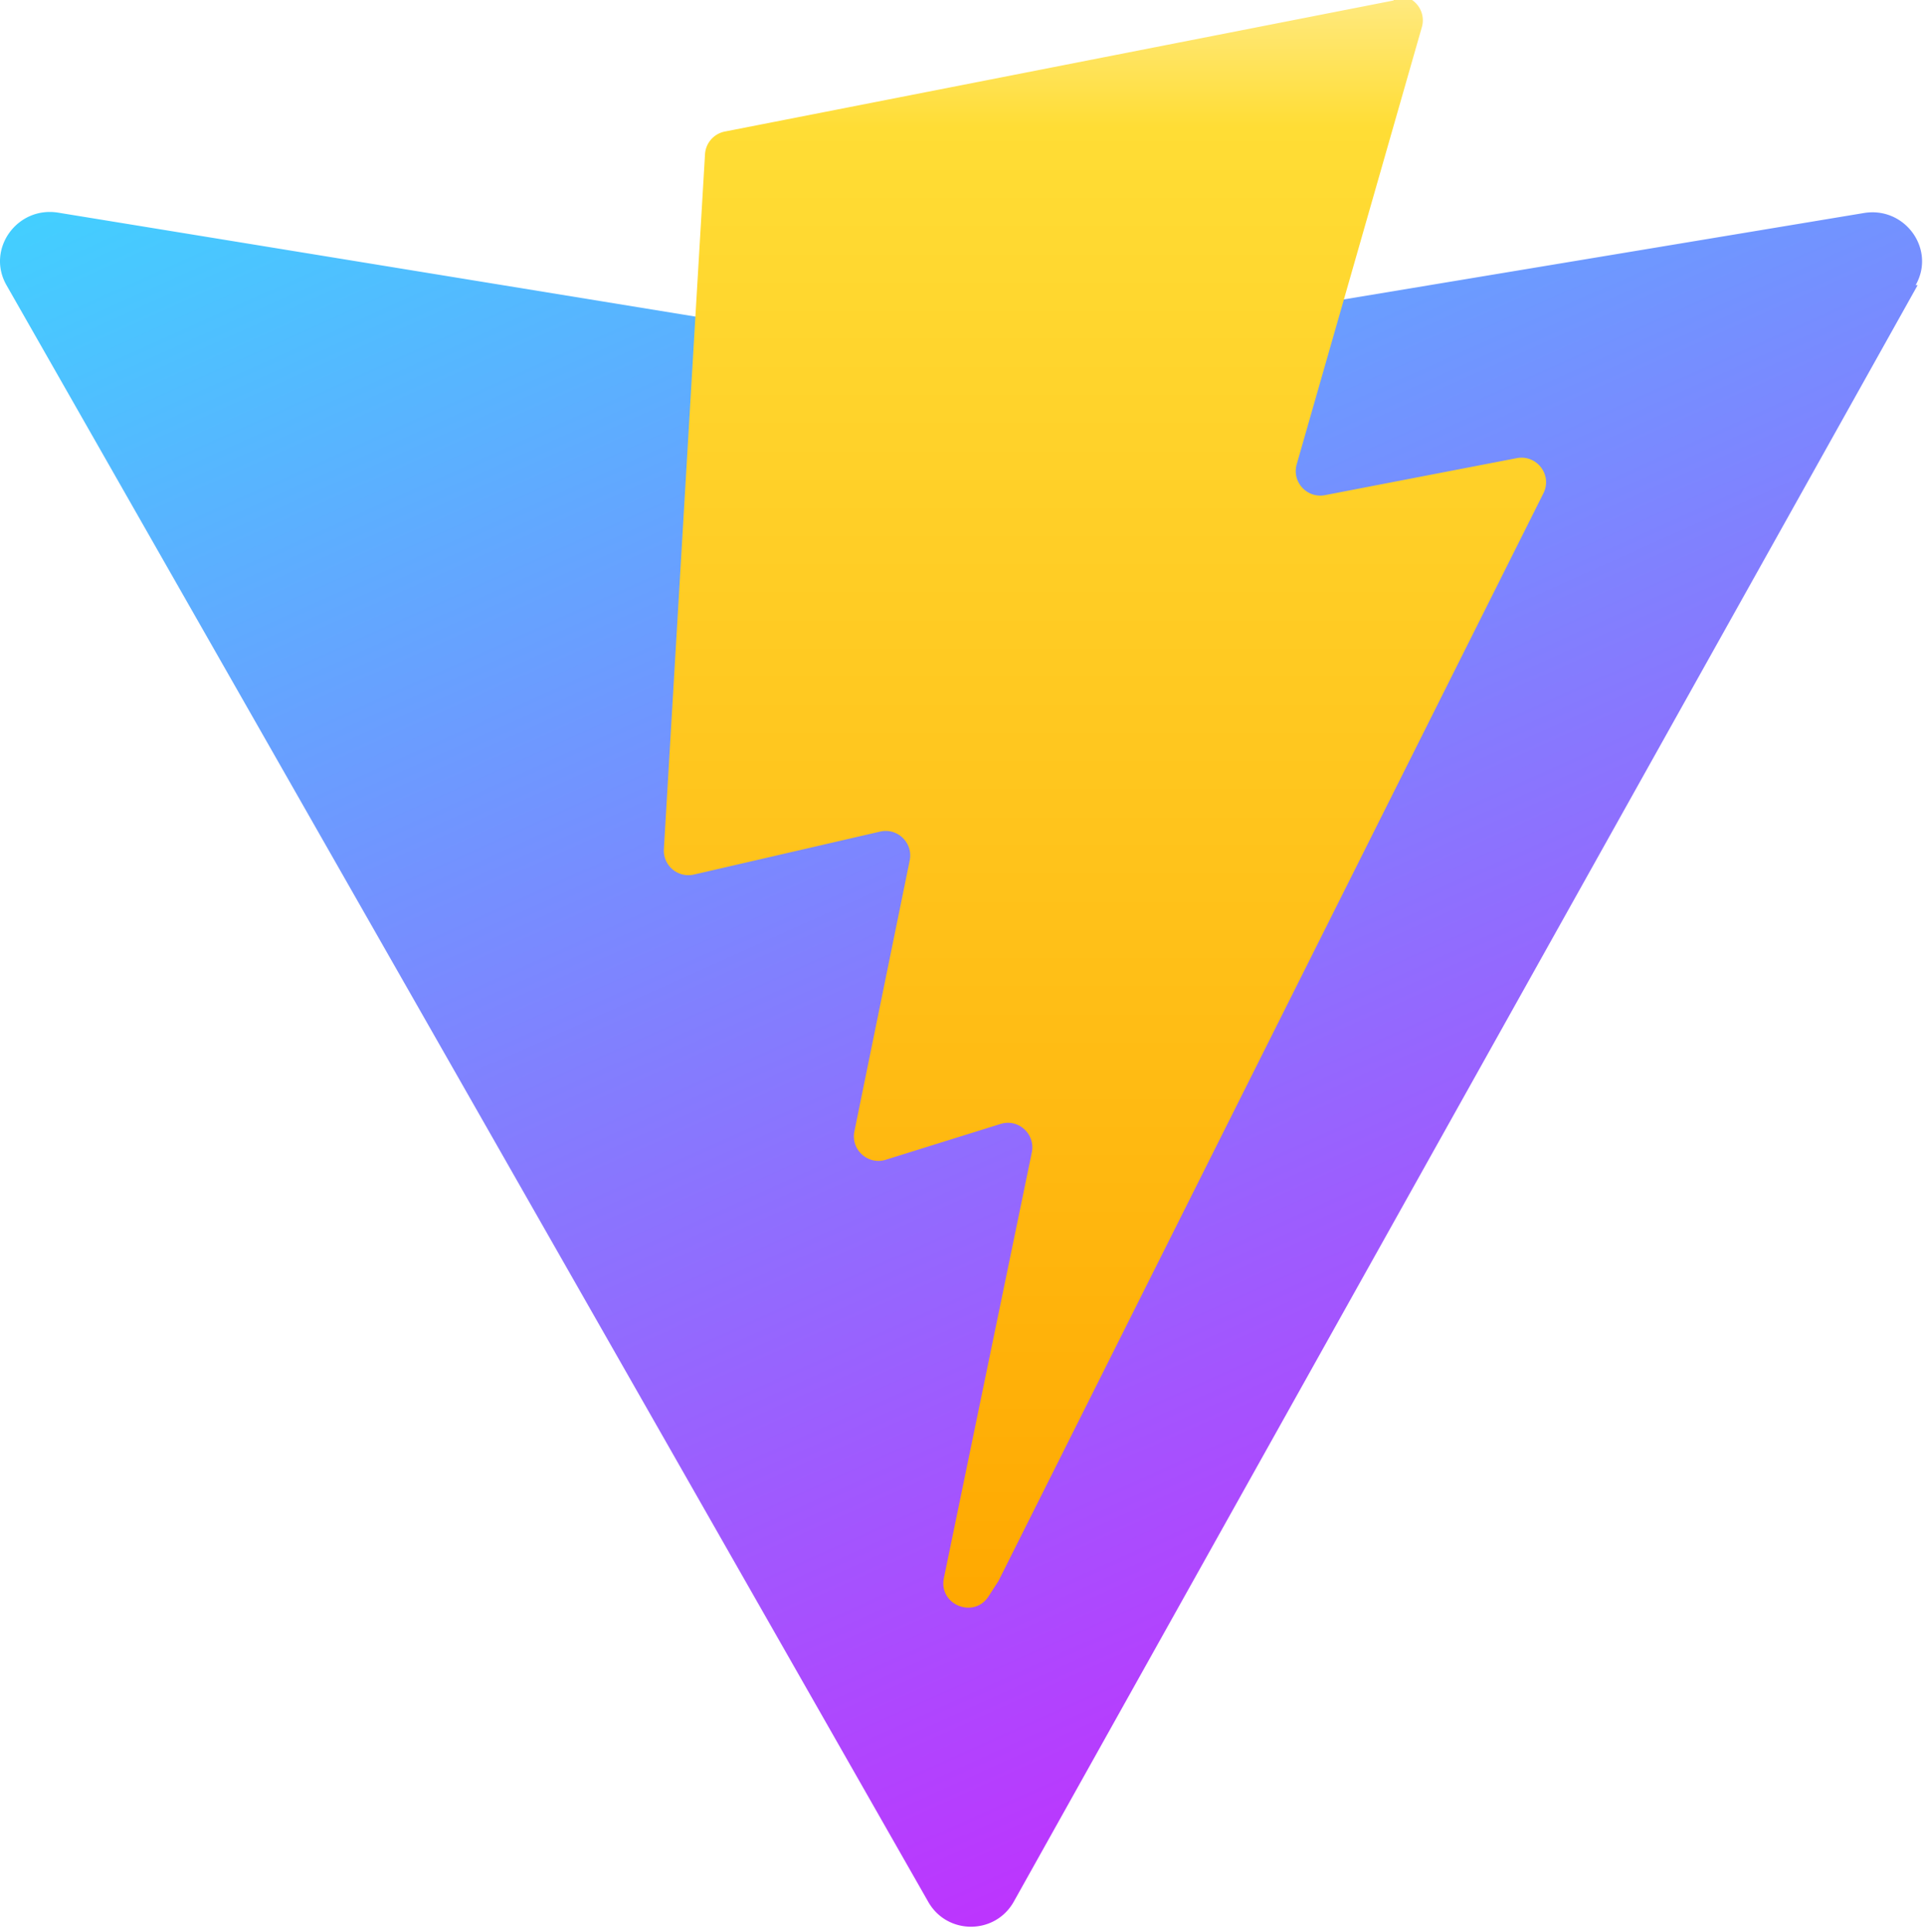
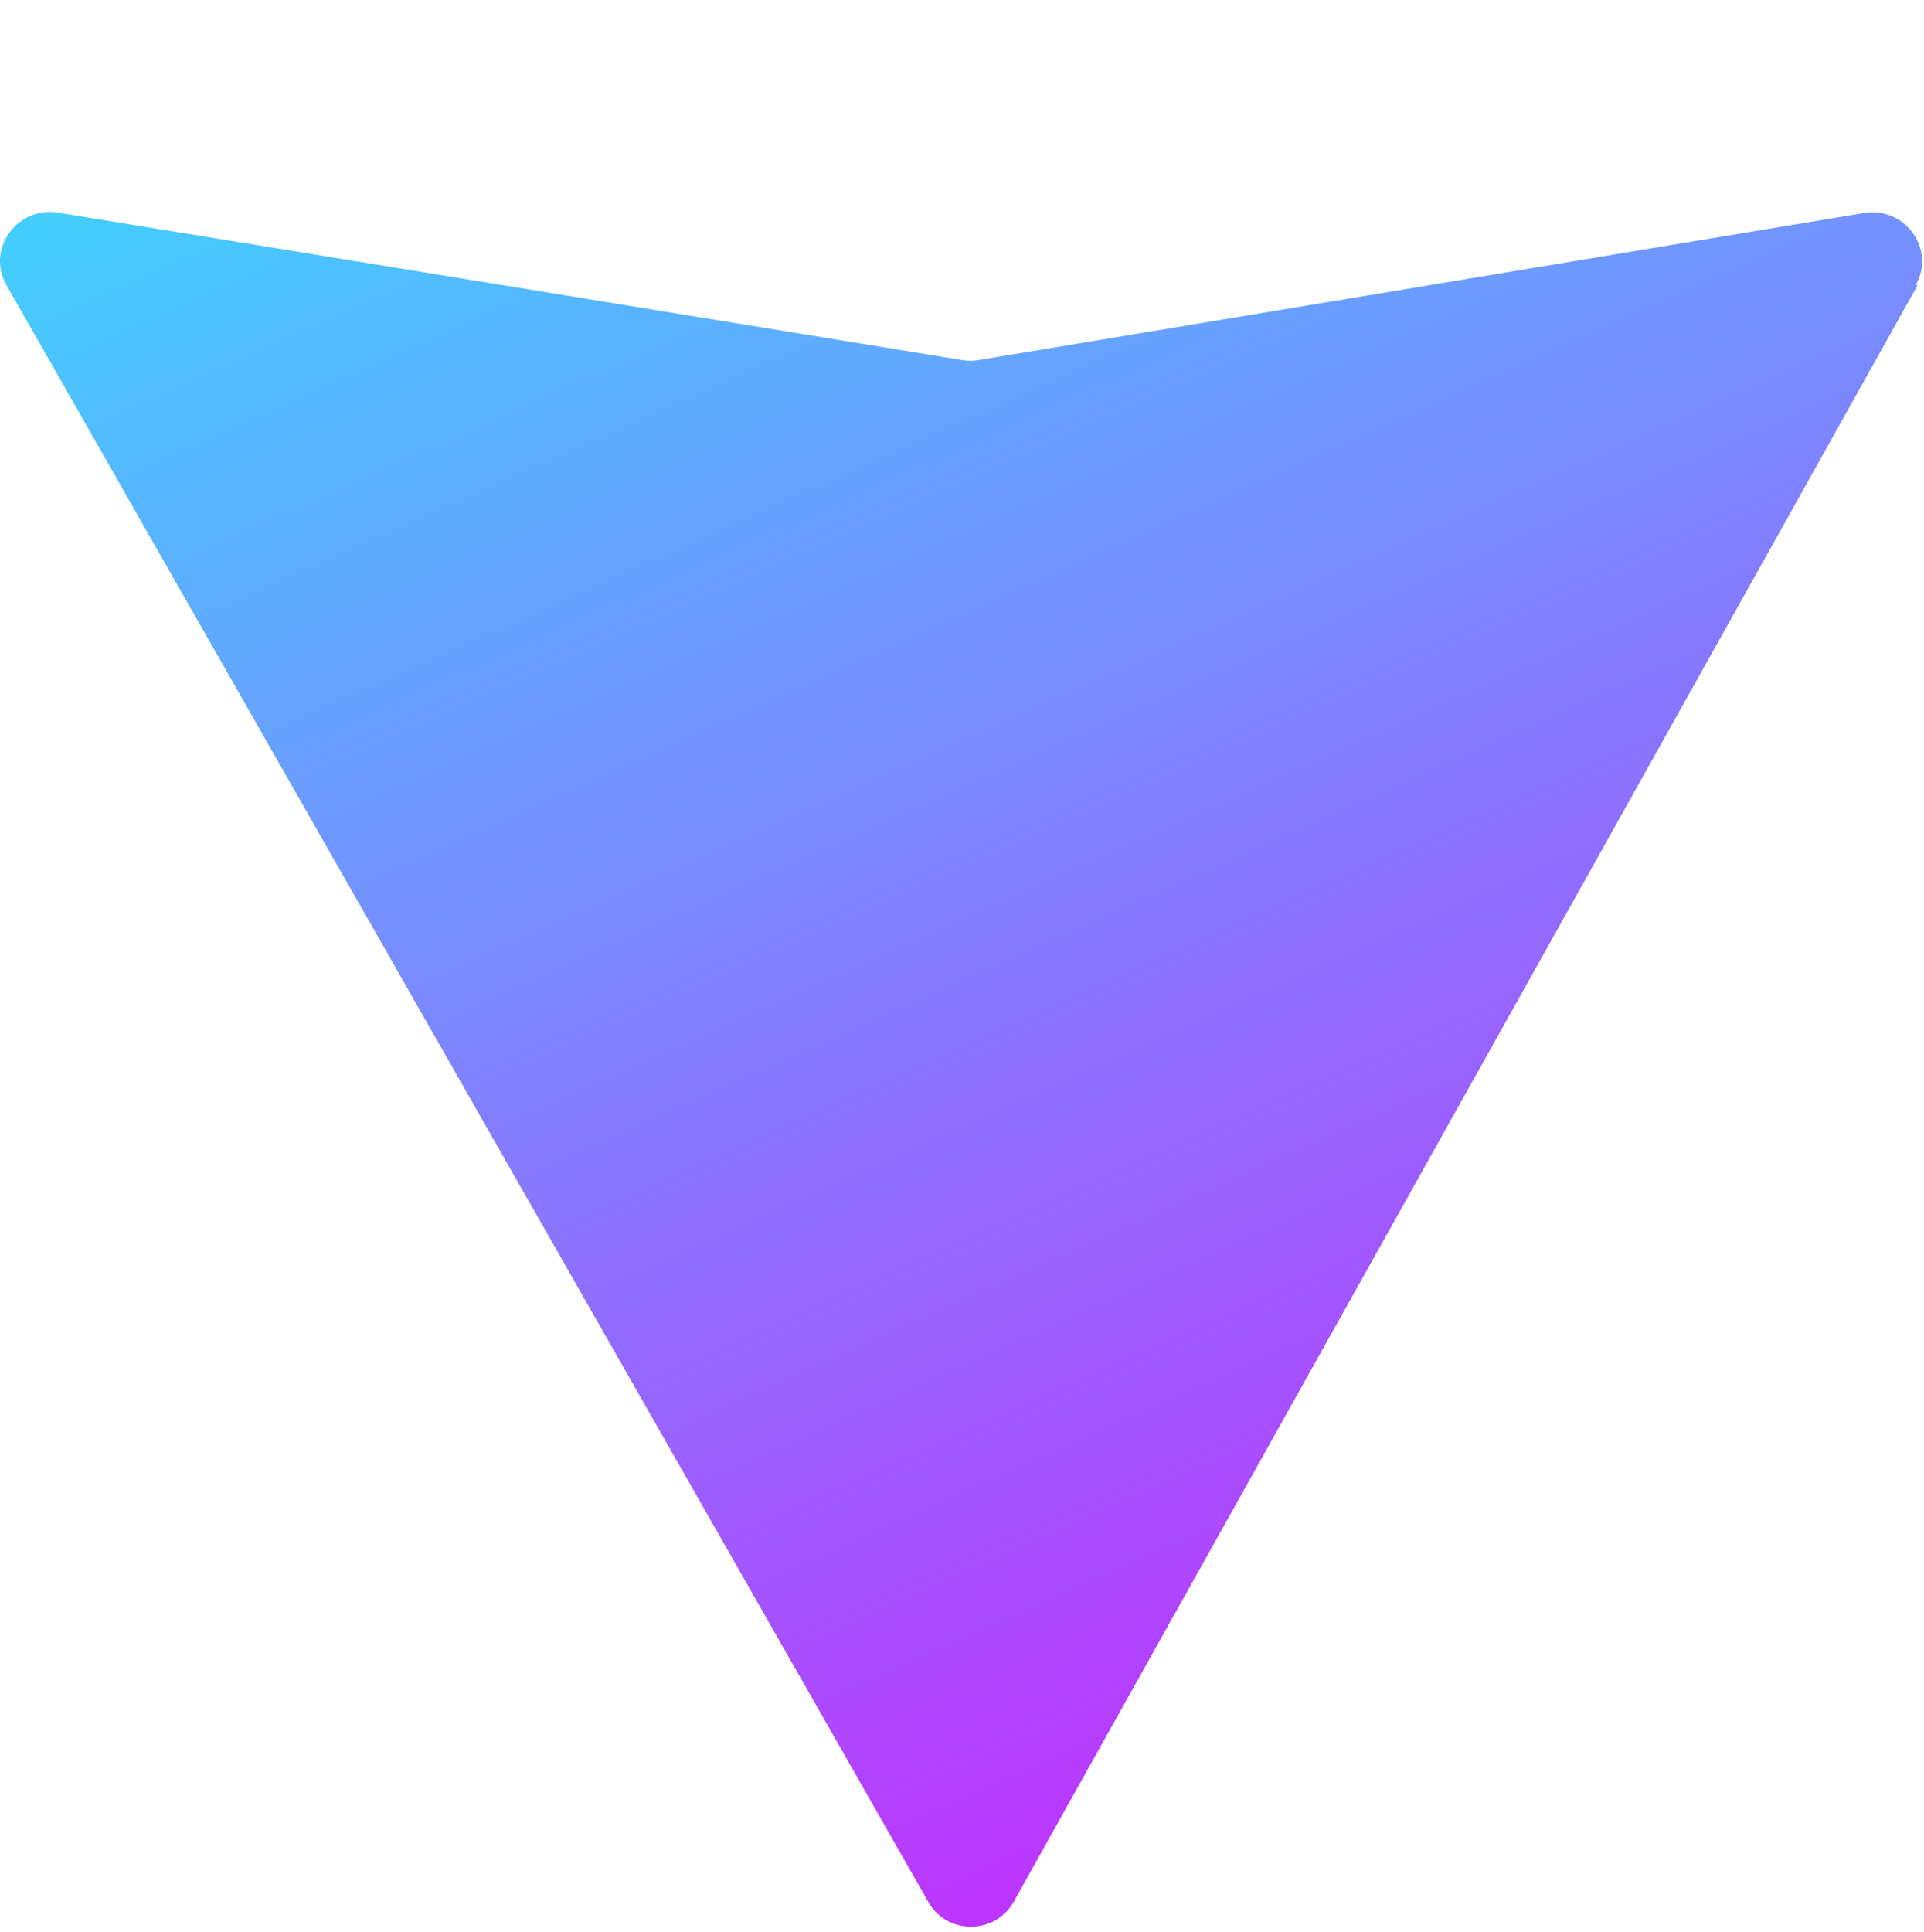
<svg xmlns="http://www.w3.org/2000/svg" viewBox="0 0 256 257">
  <defs>
    <linearGradient id="a" x1="0%" y1="0%" x2="50%" y2="100%">
      <stop offset="0%" stop-color="#41D1FF" />
      <stop offset="100%" stop-color="#BD34FE" />
    </linearGradient>
    <linearGradient id="b" x1="50%" y1="0%" x2="50%" y2="100%">
      <stop offset="0%" stop-color="#FFEA83" />
      <stop offset="8.33%" stop-color="#FFDD35" />
      <stop offset="100%" stop-color="#FFA800" />
    </linearGradient>
  </defs>
  <path d="M255.153 37.938L134.897 252.976c-2.483 4.44-8.862 4.466-11.382.048L.875 37.958c-2.746-4.77 1.371-10.55 6.854-9.67l120.313 19.622a6.55 6.55 0 0 0 2.13 0l117.828-19.57c5.47-.908 9.6 4.819 6.89 9.589Z" fill="url(#a)" />
-   <path d="M185.432.063L96.44 17.501a3.27 3.27 0 0 0-2.634 3.014l-5.474 92.456a3.27 3.27 0 0 0 3.997 3.378l24.777-5.718c2.318-.535 4.413 1.507 3.936 3.838l-7.358 36.047c-.495 2.426 1.782 4.5 4.151 3.78l15.304-4.772c2.372-.739 4.652 1.36 4.15 3.788l-11.698 56.621c-.732 3.542 3.979 5.473 5.943 2.437l1.313-2.028 72.516-144.72c1.215-2.423-.88-5.186-3.56-4.672l-25.505 4.922c-2.396.462-4.435-1.77-3.759-4.114l16.646-58.14c.677-2.365-1.37-4.602-3.782-4.11Z" fill="url(#b)" />
</svg>